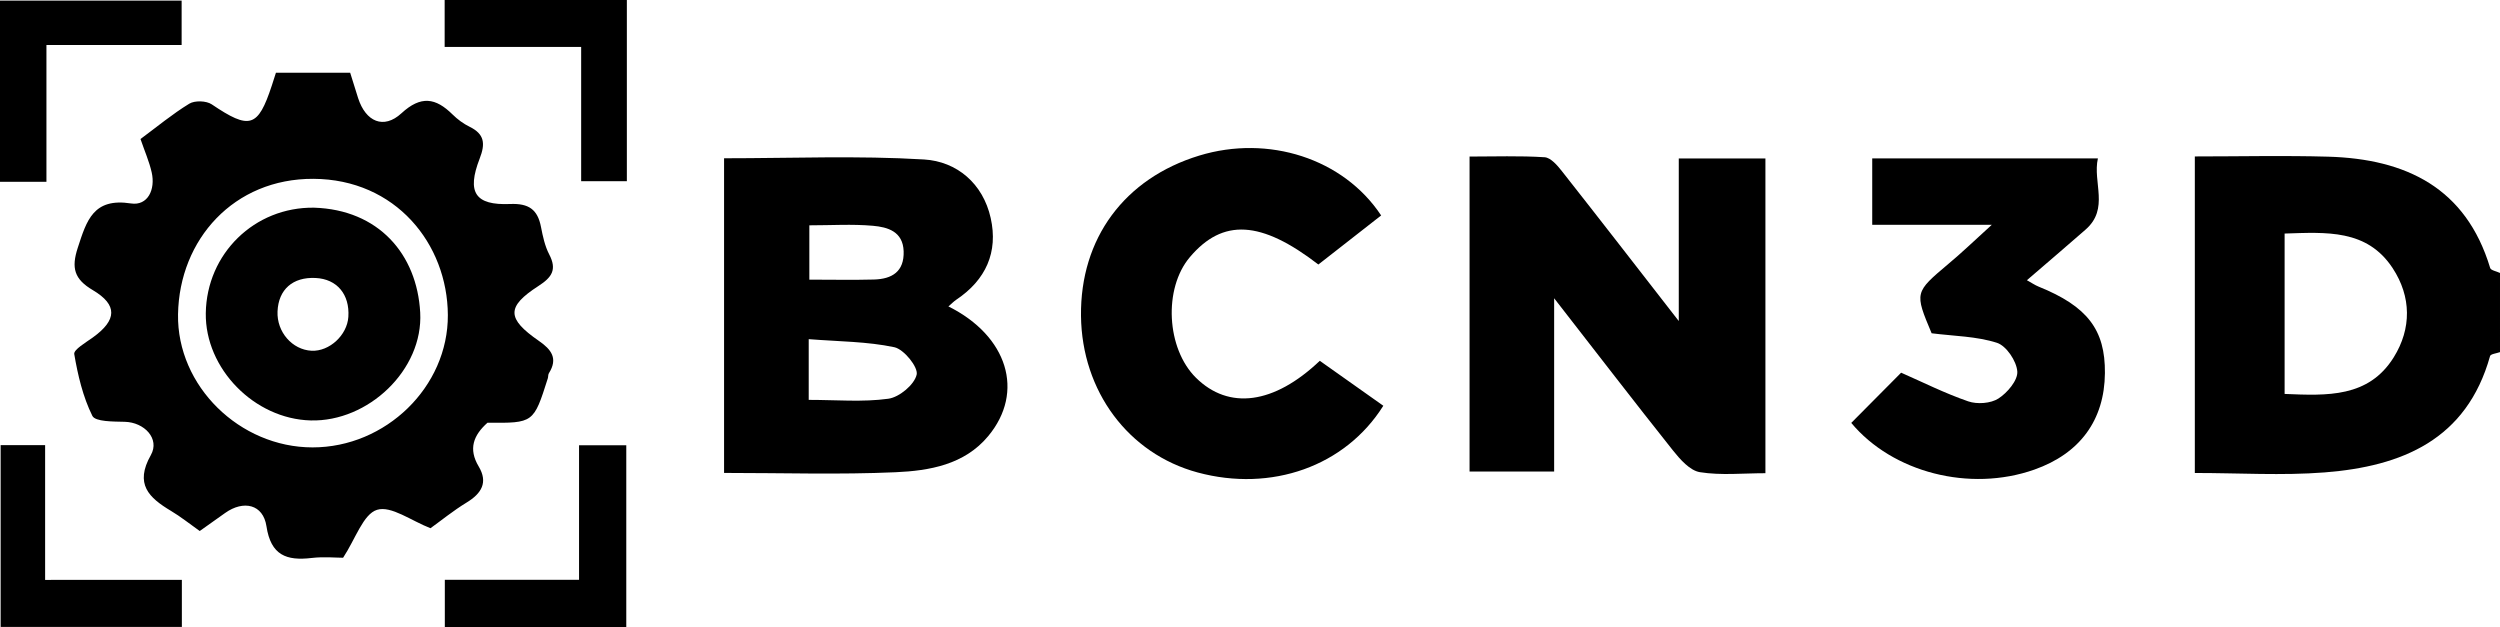
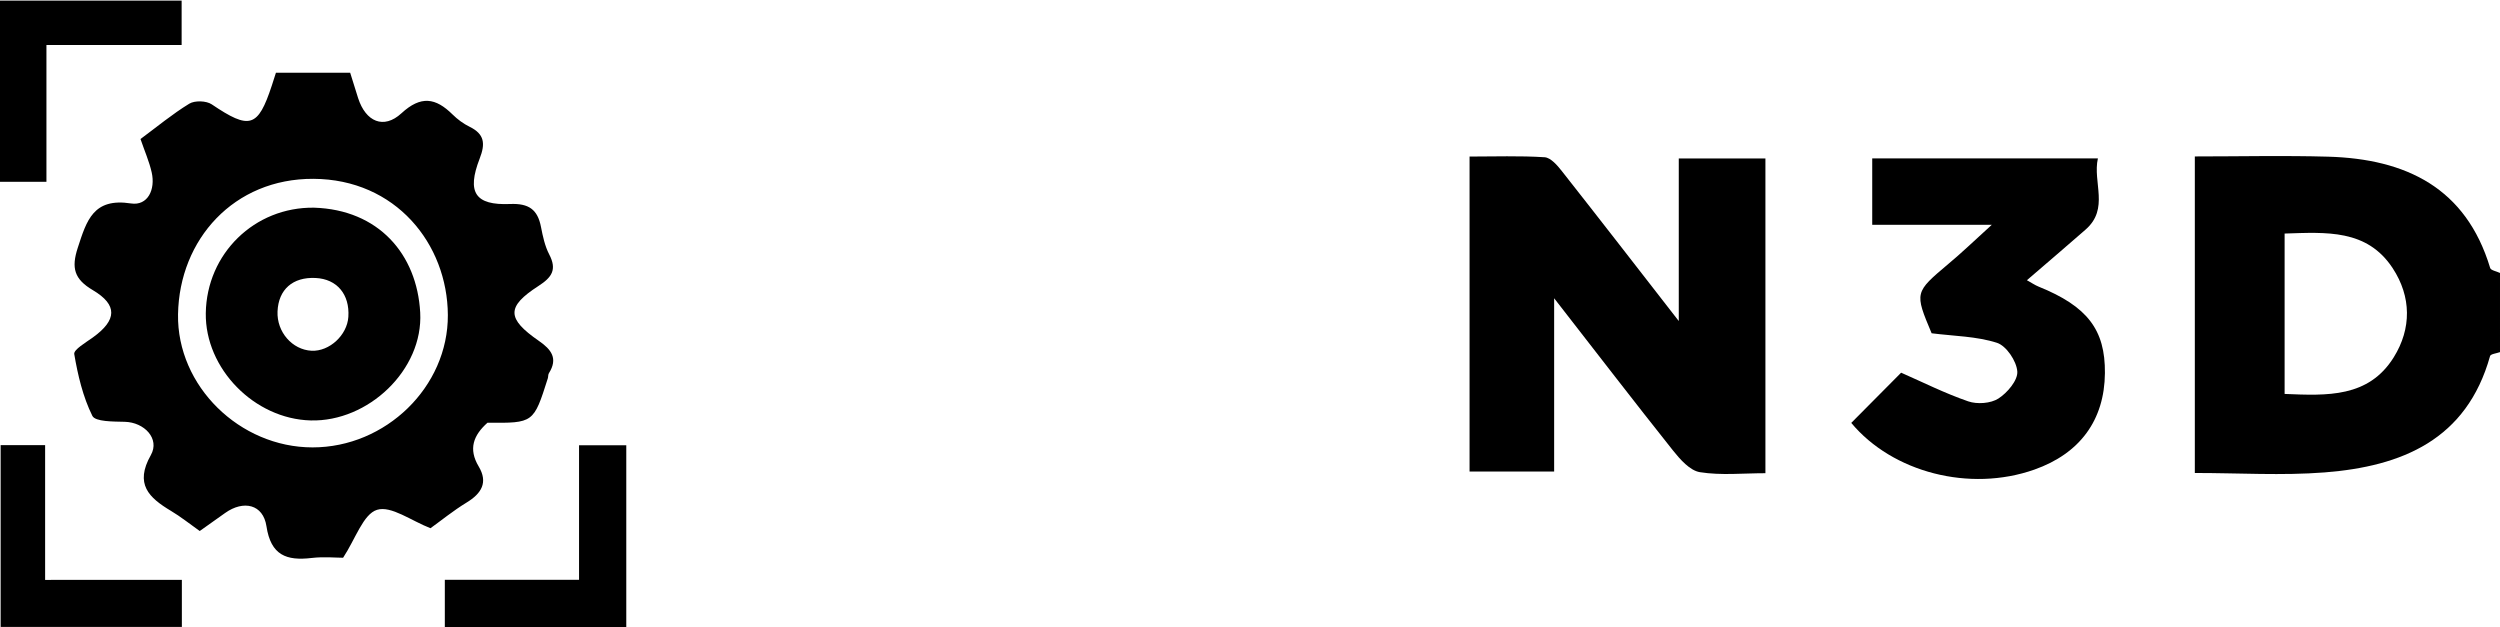
<svg xmlns="http://www.w3.org/2000/svg" version="1.1" id="Layer_1" x="0px" y="0px" viewBox="0 0 437.7 109.78" style="enable-background:new 0 0 437.7 109.78;" xml:space="preserve">
  <style type="text/css">
	.st0{fill:#FFFFFF;}
	.st1{fill:#DDDBC1;}
	.st2{clip-path:url(#SVGID_00000083084708109189550270000012245127069322707331_);}
	.st3{clip-path:url(#SVGID_00000164482076603618805670000016122251362338197915_);}
	.st4{clip-path:url(#SVGID_00000099661916030161500340000010411258918113596550_);}
	.st5{clip-path:url(#SVGID_00000152985350035269960060000003273160581656000411_);}
	.st6{clip-path:url(#SVGID_00000018227854527698258740000008771727005990270637_);}
	.st7{clip-path:url(#SVGID_00000008148759271870087420000005832315662644849073_);}
	.st8{clip-path:url(#SVGID_00000026136979249422241860000002202506521015087804_);}
	.st9{clip-path:url(#SVGID_00000049940861466930674180000014062577668043733425_);}
	.st10{clip-path:url(#SVGID_00000034092200075889693110000008258044722059874443_);}
	.st11{clip-path:url(#SVGID_00000099624355636071376260000003437491981691277198_);}
</style>
  <g>
    <g>
      <path d="M437.7,61.65c-0.6,0.22-1.64,0.32-1.74,0.69c-4.1,14.68-15.45,19.31-28.96,20.37c-7.46,0.58-15.01,0.1-22.73,0.1    c0-18.51,0-36.6,0-55.42c7.78,0,15.56-0.18,23.34,0.04c13.58,0.39,24.13,5.41,28.37,19.49c0.13,0.42,1.13,0.58,1.72,0.87    C437.7,52.4,437.7,57.03,437.7,61.65z M399.99,40.89c0,9.66,0,18.79,0,28.08c7.44,0.31,14.7,0.67,19.11-6.42    c3.13-5.03,3.09-10.6-0.19-15.6C414.41,40.1,407.3,40.66,399.99,40.89z" />
      <path d="M85.35,74.01c-2.47,2.2-3.38,4.59-1.54,7.66c1.67,2.79,0.5,4.72-2.11,6.31c-2.35,1.43-4.5,3.19-6.33,4.5    c-3.35-1.29-6.9-3.99-9.36-3.22c-2.42,0.76-3.74,5.04-5.94,8.39c-1.23,0-3.4-0.21-5.51,0.04c-4.4,0.52-7.14-0.46-7.91-5.56    c-0.58-3.83-3.99-4.62-7.23-2.32c-1.48,1.05-2.95,2.1-4.45,3.16c-1.77-1.25-3.33-2.51-5.03-3.52c-3.88-2.32-6.4-4.7-3.53-9.77    c1.62-2.87-1.14-5.75-4.57-5.83c-1.97-0.05-5.16,0-5.67-1.04c-1.65-3.33-2.54-7.12-3.17-10.82c-0.13-0.77,2.04-2.03,3.26-2.91    c4.21-3.03,4.38-5.69-0.02-8.29c-3.25-1.92-3.78-3.88-2.62-7.42c1.55-4.76,2.71-8.77,9.31-7.75c2.94,0.45,4.31-2.43,3.63-5.43    c-0.43-1.91-1.24-3.74-1.96-5.85c2.87-2.12,5.57-4.37,8.55-6.19c0.96-0.58,2.97-0.52,3.92,0.12c6.64,4.48,8.09,4.09,10.52-3.29    c0.23-0.7,0.45-1.41,0.72-2.24c4.23,0,8.37,0,13,0c0.43,1.37,0.9,2.91,1.39,4.44c1.33,4.13,4.47,5.52,7.58,2.66    c3.42-3.15,5.99-2.72,8.95,0.2c0.86,0.85,1.89,1.62,2.98,2.15c2.63,1.29,2.79,2.96,1.77,5.58c-2.29,5.92-0.8,8.2,5.32,7.95    c3.28-0.14,4.83,0.96,5.42,4.03c0.32,1.64,0.68,3.34,1.44,4.8c1.39,2.67,0.46,4.01-1.9,5.53c-5.63,3.64-5.55,5.7,0.08,9.6    c2.2,1.52,3.39,3.08,1.76,5.67c-0.15,0.24-0.1,0.61-0.19,0.9C93.42,74.08,93.42,74.08,85.35,74.01z M54.72,78.33    c12.8,0.01,23.76-10.59,23.69-23.18c-0.07-12.46-9.15-23.78-23.55-23.84c-13.91-0.06-23.46,10.6-23.69,23.71    C30.96,67.6,41.98,78.33,54.72,78.33z" />
      <path d="M257.29,82.56c0-18.25,0-36.34,0-55.15c4.36,0,8.76-0.16,13.14,0.12c1.07,0.07,2.23,1.42,3.03,2.44    c6.65,8.44,13.22,16.93,20.46,26.24c0-9.96,0-19.03,0-28.47c5.31,0,10.11,0,15.17,0c0,18.3,0,36.4,0,55.11    c-3.89,0-7.76,0.41-11.47-0.18c-1.75-0.28-3.47-2.24-4.73-3.82c-6.78-8.52-13.41-17.15-20.79-26.63c0,10.67,0,20.36,0,30.34    C266.9,82.56,262.23,82.56,257.29,82.56z" />
-       <path d="M126.77,82.8c0-18.61,0-36.7,0-55.09c11.77,0,23.43-0.49,35.01,0.21c5.72,0.34,10.32,4.19,11.67,10.25    c1.34,5.98-0.85,10.83-5.99,14.28c-0.49,0.33-0.9,0.76-1.41,1.2c10.38,5.17,13.4,14.97,6.97,22.7c-4.17,5.02-10.3,6.07-16.24,6.33    C146.96,83.12,137.11,82.8,126.77,82.8z M141.59,59.38c0,4.02,0,7.14,0,10.63c4.83,0,9.46,0.42,13.94-0.2    c1.92-0.26,4.56-2.46,4.96-4.22c0.3-1.31-2.23-4.44-3.91-4.8C151.87,59.79,146.94,59.8,141.59,59.38z M141.7,39.45    c0,3.59,0,6.54,0,9.51c4.03,0,7.68,0.08,11.32-0.02c3.14-0.09,5.31-1.37,5.19-4.95c-0.12-3.48-2.81-4.23-5.38-4.46    C149.21,39.21,145.54,39.45,141.7,39.45z" />
-       <path d="M241.81,37.72c-3.83,3-7.43,5.81-10.99,8.59c-10.05-7.74-16.74-8.1-22.5-1.29c-4.65,5.49-4.11,16,1.07,21.12    c5.75,5.68,13.65,4.66,21.68-2.97c3.68,2.6,7.41,5.24,11.12,7.87c-6.66,10.61-19.6,15.17-32.51,11.68    c-12.12-3.28-20.27-14.21-20.42-27.41c-0.15-13.56,7.6-24.07,20.71-28.07C222.04,23.56,235.19,27.72,241.81,37.72z" />
      <path d="M348.72,39.36c-7.88,0-14.29,0-20.93,0c0-3.99,0-7.62,0-11.63c12.96,0,25.95,0,39.51,0c-0.94,4.2,2.04,8.8-2.15,12.46    c-3.34,2.93-6.73,5.81-10.28,8.87c0.83,0.46,1.41,0.86,2.05,1.12c8.53,3.45,11.68,7.54,11.61,15.14    c-0.07,8.21-4.36,14.08-12.36,16.9c-11.32,3.99-24.84,0.48-32.05-8.18c3.01-3.04,6.02-6.06,8.73-8.79    c3.76,1.65,7.66,3.61,11.75,5.02c1.57,0.54,3.94,0.37,5.29-0.5c1.56-1,3.42-3.2,3.3-4.74c-0.13-1.81-1.92-4.48-3.56-5.01    c-3.58-1.15-7.51-1.17-11.44-1.67c-3.01-7.17-2.99-7.14,2.96-12.17C343.39,44.32,345.49,42.3,348.72,39.36z" />
      <path d="M8.13,31.83c-3.07,0-5.47,0-8.13,0C0,21.26,0,10.86,0,0.11c10.49,0,21.02,0,31.8,0c0,2.46,0,4.86,0,7.77    c-7.76,0-15.54,0-23.67,0C8.13,16.02,8.13,23.66,8.13,31.83z" />
-       <path d="M109.75,0c0,10.66,0,21.04,0,31.72c-2.63,0-5.14,0-8,0c0-7.73,0-15.36,0-23.5c-8.07,0-15.83,0-23.9,0    c0-2.99,0-5.48,0-8.22C88.36,0,98.77,0,109.75,0z" />
      <path d="M31.84,101.52c0,3.08,0,5.5,0,8.24c-10.58,0-20.97,0-31.73,0c0-10.47,0-20.96,0-31.82c2.37,0,4.86,0,7.79,0    c0,7.72,0,15.33,0,23.59C16.18,101.52,24.05,101.52,31.84,101.52z" />
-       <path d="M77.88,101.51c7.78,0,15.43,0,23.5,0c0-7.95,0-15.56,0-23.55c2.93,0,5.43,0,8.27,0c0,10.53,0,21.03,0,31.83    c-10.59,0-21,0-31.77,0C77.88,107.25,77.88,104.72,77.88,101.51z" />
+       <path d="M77.88,101.51c7.78,0,15.43,0,23.5,0c0-7.95,0-15.56,0-23.55c2.93,0,5.43,0,8.27,0c0,10.53,0,21.03,0,31.83    c-10.59,0-21,0-31.77,0z" />
      <path d="M54.98,36.36c11.27,0.35,18.03,8.11,18.59,18.36c0.55,10.04-9.11,19.16-19.18,18.89c-9.88-0.26-18.5-9.09-18.36-18.78    C36.18,44.4,44.57,36.22,54.98,36.36z M60.99,55.48c0.26-3.94-1.99-6.63-5.73-6.81c-4-0.2-6.51,2.01-6.67,5.86    c-0.15,3.58,2.56,6.7,5.95,6.88C57.66,61.56,60.78,58.69,60.99,55.48z" />
    </g>
  </g>
</svg>